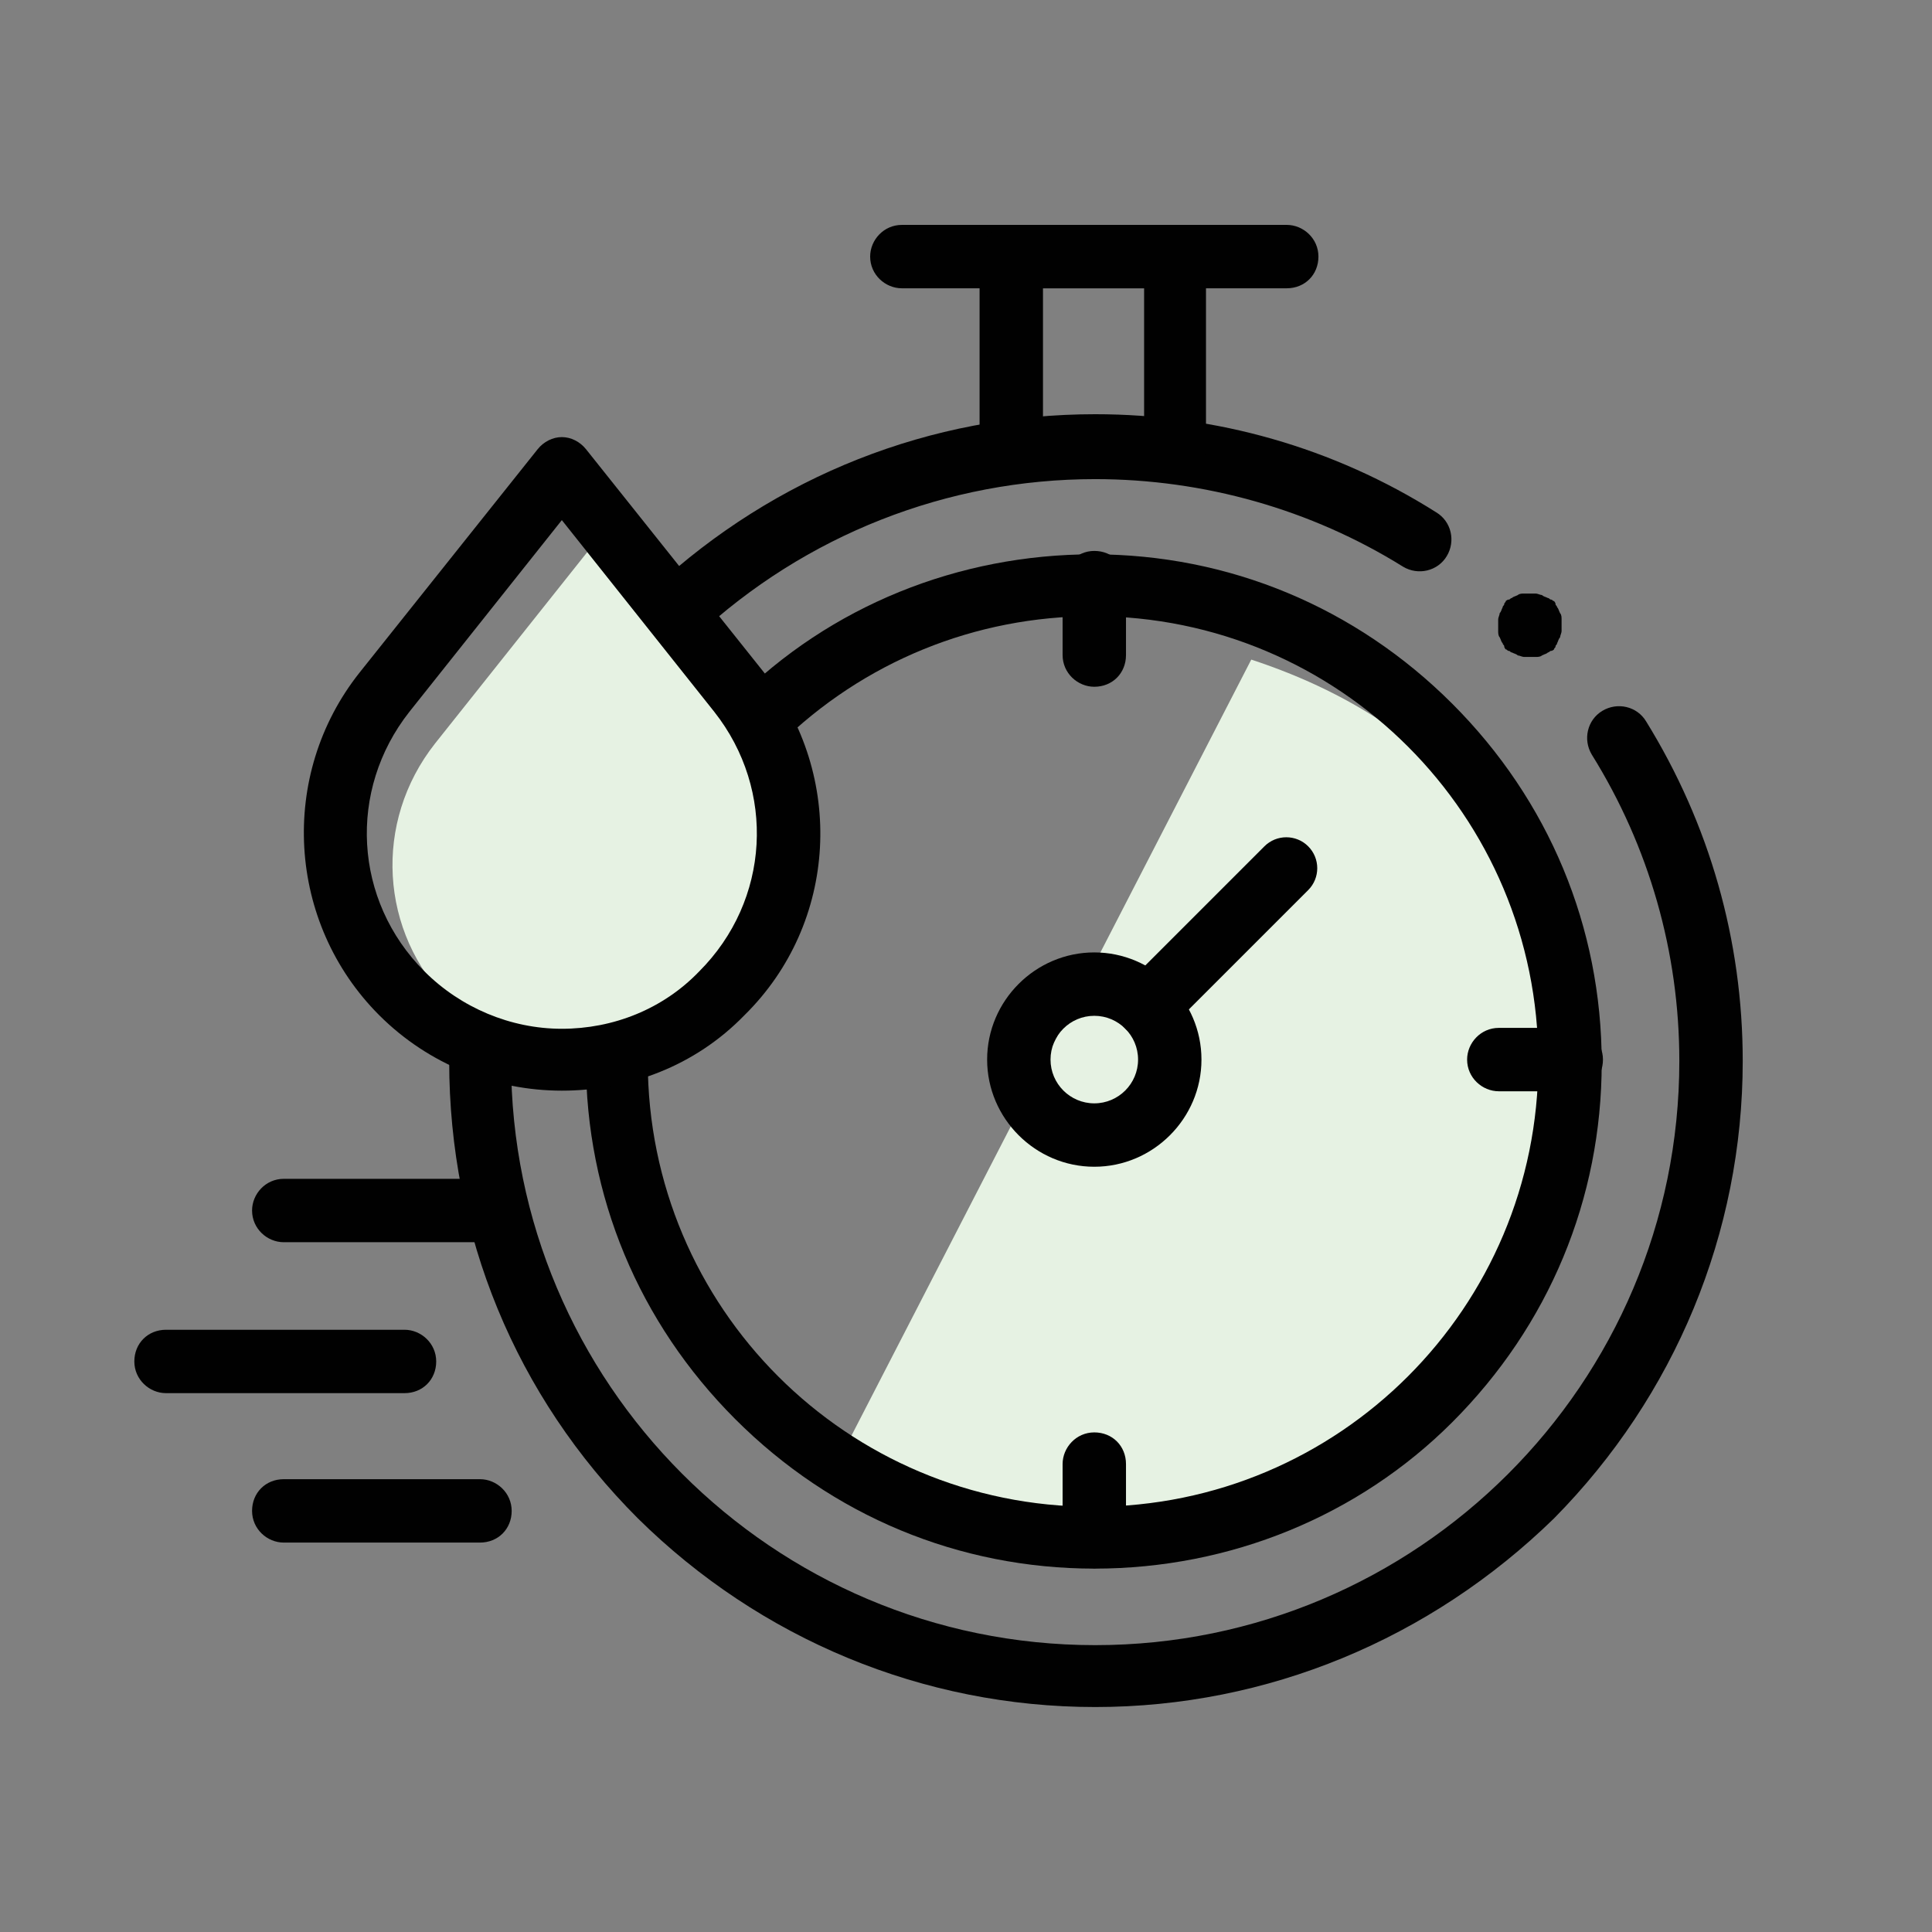
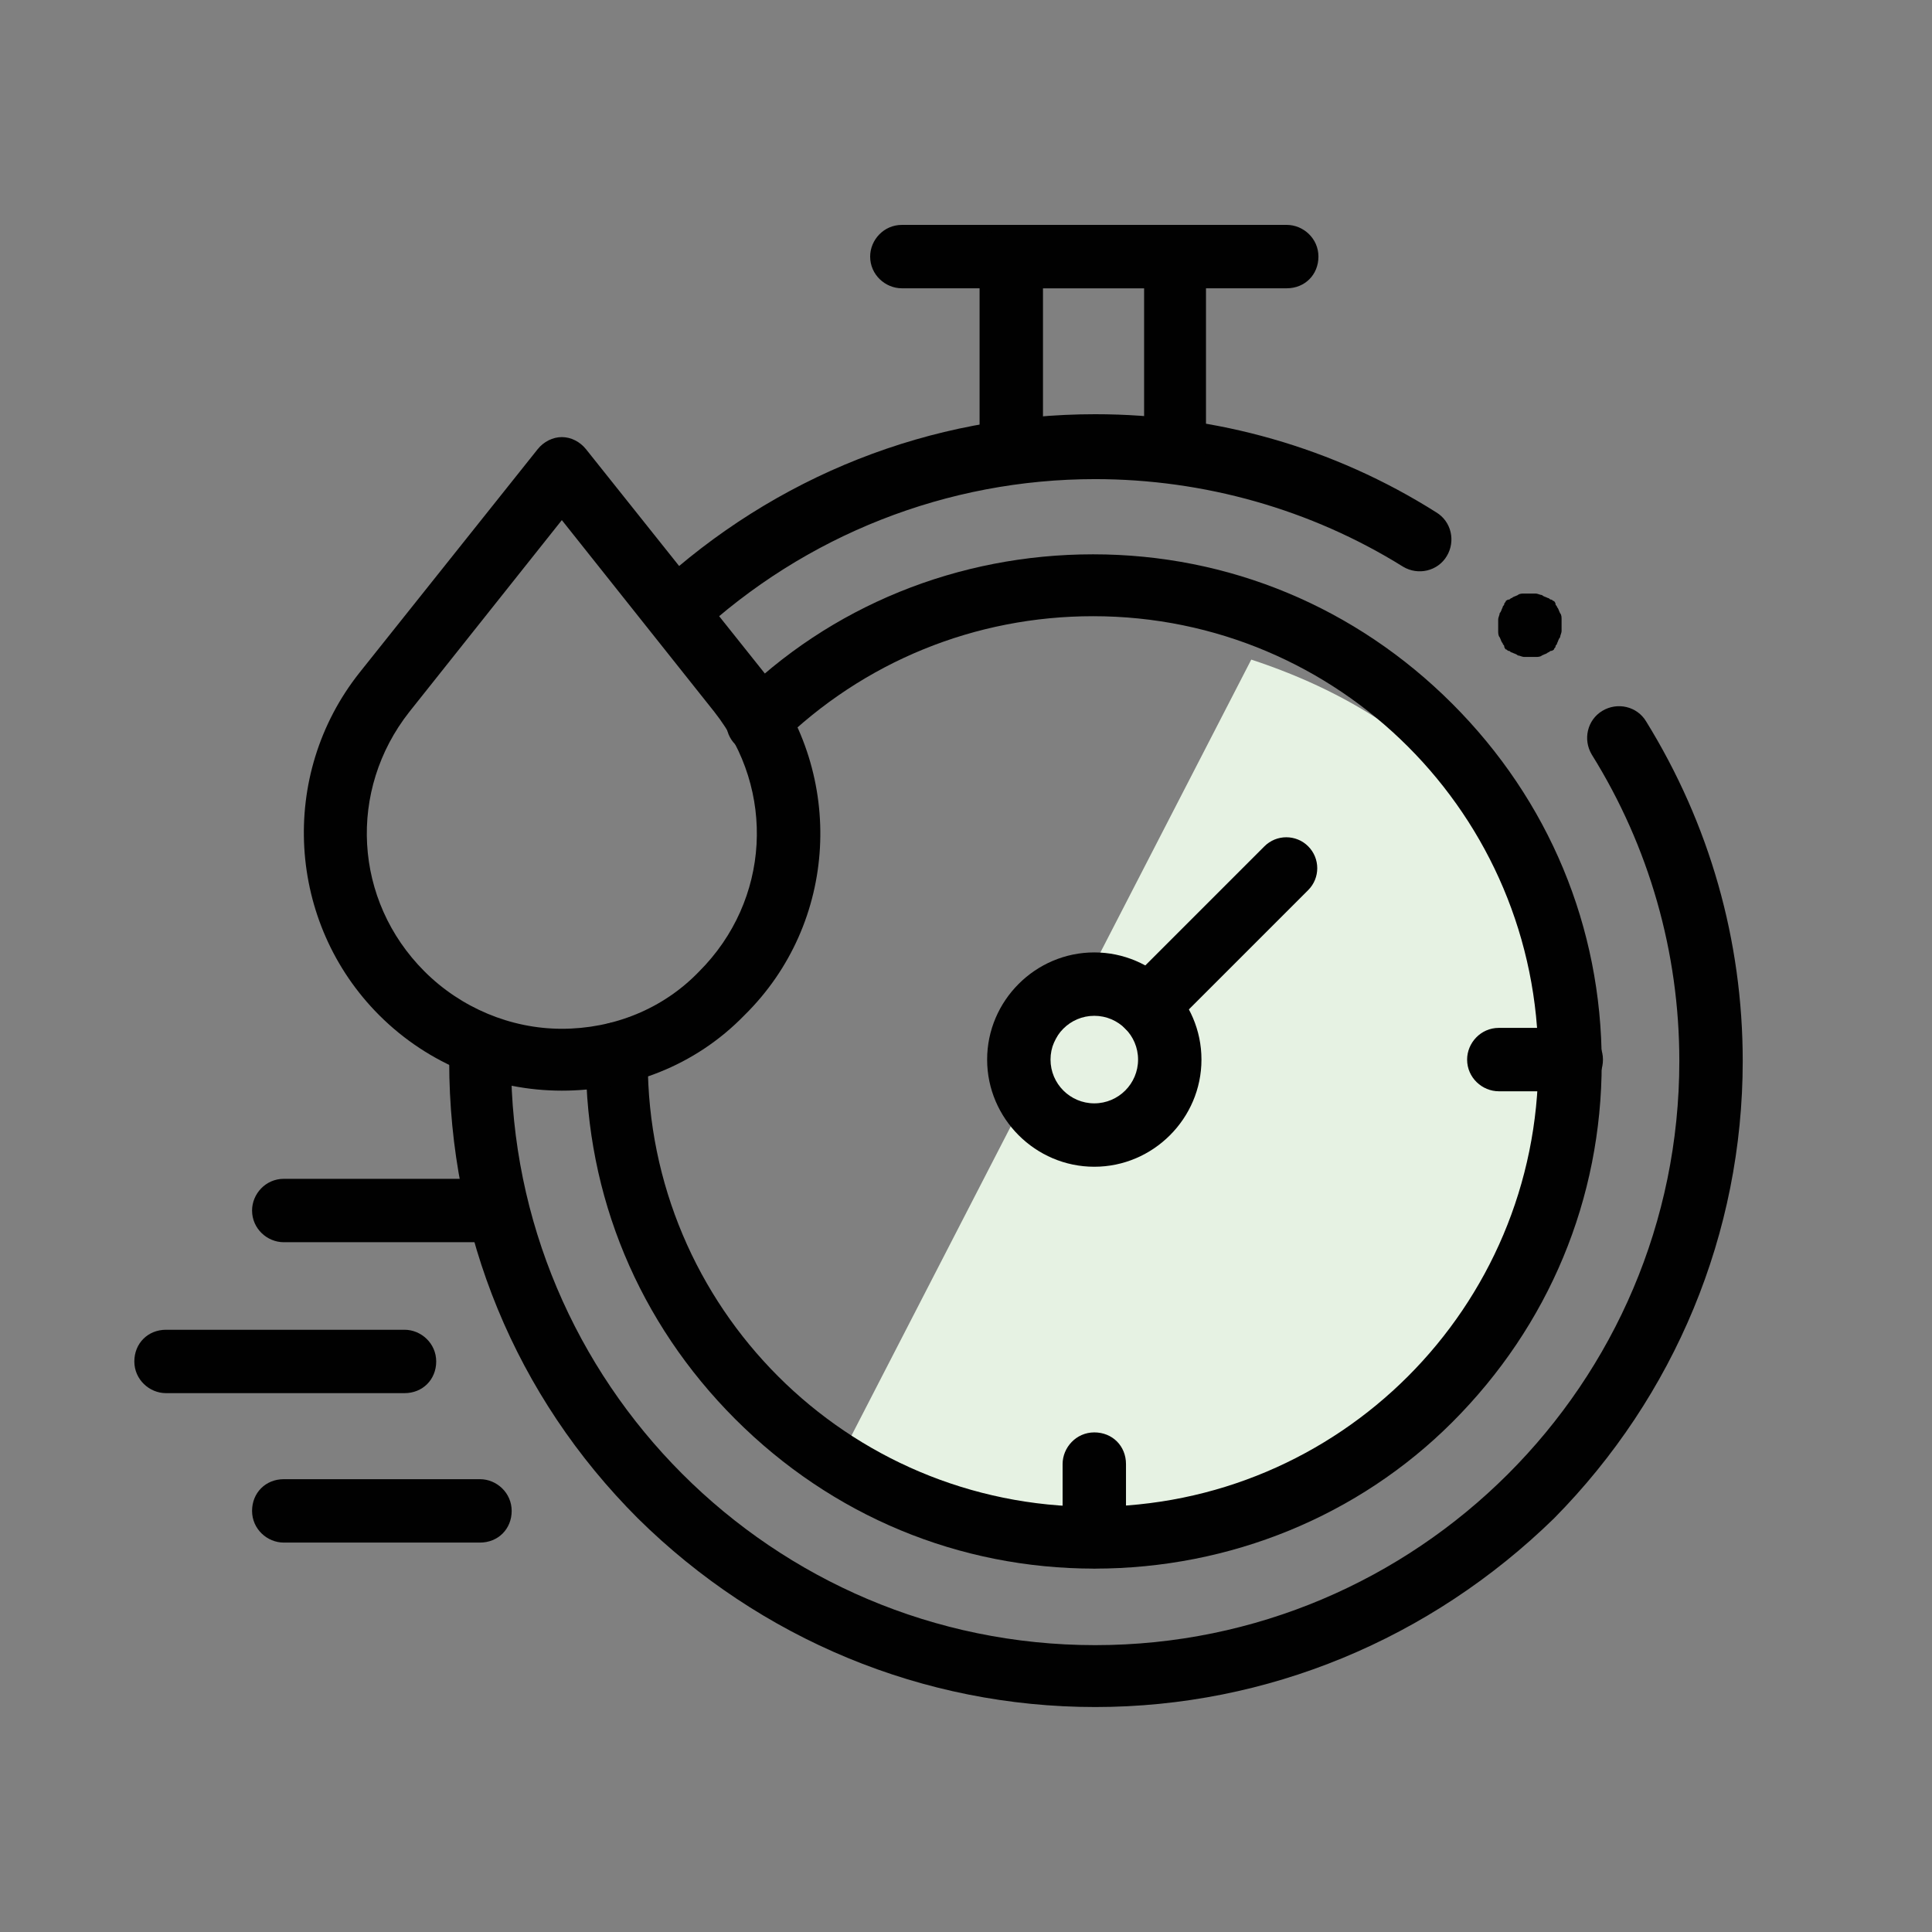
<svg xmlns="http://www.w3.org/2000/svg" version="1.1" id="Layer_1" x="0px" y="0px" viewBox="0 0 128 128" style="enable-background:new 0 0 128 128;" xml:space="preserve">
  <rect x="0" y="0" width="128" height="128" fill="#808080" stroke="none" />
  <style type="text/css">
	.st0{fill:#E6F2E3;}
	.st1{fill:#010101;}
</style>
  <path class="st0" d="M82.9,43.7L55.8,96.3c0,0,22,20.6,47.2-12.3C103,83.9,111.8,53.2,82.9,43.7z" />
  <g id="g2614">
    <g id="g2620" transform="translate(409.553,392.443)">
      <g id="path2622">
        <path class="st1" d="M-364.8-349.9c-0.6,0-1.1-0.2-1.5-0.7c-0.8-0.8-0.7-2.2,0.1-2.9c8-7.4,18.3-11.5,29.2-11.5     c8,0,15.8,2.2,22.6,6.5c1,0.6,1.3,1.9,0.7,2.9c-0.6,1-1.9,1.3-2.9,0.7c-6.1-3.8-13.2-5.8-20.4-5.8c-9.8,0-19.2,3.7-26.4,10.4     C-363.8-350.1-364.3-349.9-364.8-349.9z" />
      </g>
    </g>
    <g id="g2624" transform="translate(110.06,230.895)">
      <g id="path2626">
        <path class="st1" d="M-37.5-117.8c-11.4,0-22.2-4.5-30.3-12.5c-8.1-8.1-12.5-18.8-12.5-30.3c0-0.4,0-0.7,0-1.1c0-1.1,1-2.1,2.1-2     c1.1,0,2.1,1,2,2.1c0,0.3,0,0.6,0,1c0,21.3,17.3,38.7,38.7,38.7c21.3,0,38.7-17.3,38.7-38.7c0-7.2-2-14.2-5.8-20.3     c-0.6-1-0.3-2.3,0.7-2.9c1-0.6,2.3-0.3,2.9,0.7c4.2,6.8,6.4,14.5,6.4,22.5c0,11.4-4.5,22.2-12.5,30.3     C-15.3-122.3-26.1-117.8-37.5-117.8z" />
      </g>
    </g>
    <g id="g2628" transform="translate(154.017,228.325)">
      <g id="path2630">
        <path class="st1" d="M-81.5-124.4c-9,0-17.4-3.5-23.8-9.9c-6.4-6.4-9.9-14.8-9.9-23.8c0-0.2,0-0.3,0-0.5c0-1.1,0.9-2,2.1-2     c0,0,0,0,0,0c1.1,0,2.1,1,2,2.1c0,0.2,0,0.3,0,0.5c0,16.3,13.2,29.5,29.5,29.5c16.3,0,29.5-13.2,29.5-29.5     c0-16.3-13.2-29.5-29.5-29.5c-7.8,0-15.2,3-20.8,8.5c-0.8,0.8-2.1,0.8-2.9,0c-0.8-0.8-0.8-2.1,0-2.9c6.3-6.3,14.8-9.7,23.7-9.7     c9,0,17.4,3.5,23.8,9.9c6.4,6.4,9.9,14.8,9.9,23.8c0,9-3.5,17.4-9.9,23.8C-64-127.9-72.5-124.4-81.5-124.4z" />
      </g>
    </g>
    <g id="g2632" transform="translate(330,226)">
      <g id="path2634">
        <path class="st1" d="M-257.5-148.7c-3.9,0-7.1-3.2-7.1-7.1s3.2-7.1,7.1-7.1c3.9,0,7.1,3.2,7.1,7.1S-253.6-148.7-257.5-148.7z      M-257.5-158.7c-1.6,0-2.9,1.3-2.9,2.9s1.3,2.9,2.9,2.9s2.9-1.3,2.9-2.9S-255.9-158.7-257.5-158.7z" />
      </g>
    </g>
    <g id="g2636" transform="translate(322.971,242.971)">
      <g id="path2638">
        <path class="st1" d="M-246.9-174.2c-0.5,0-1.1-0.2-1.5-0.6c-0.8-0.8-0.8-2.1,0-2.9l9.2-9.2c0.8-0.8,2.1-0.8,2.9,0     c0.8,0.8,0.8,2.1,0,2.9l-9.2,9.2C-245.8-174.4-246.4-174.2-246.9-174.2z" />
      </g>
    </g>
    <g id="g2640" transform="translate(244.75,482)">
      <g id="path2642">
        <path class="st1" d="M-159.5-462.9h-25.5c-1.1,0-2.1-0.9-2.1-2.1c0-1.1,0.9-2.1,2.1-2.1h25.5c1.1,0,2.1,0.9,2.1,2.1     C-157.4-463.8-158.3-462.9-159.5-462.9z" />
      </g>
    </g>
    <g id="g2644" transform="translate(332,422)">
      <g id="path2646">
        <path class="st1" d="M-254.1-390.4c-1.1,0-2.1-0.9-2.1-2.1v-10.4h-6.7v10.4c0,1.1-0.9,2.1-2.1,2.1s-2.1-0.9-2.1-2.1V-405     c0-1.1,0.9-2.1,2.1-2.1h10.8c1.1,0,2.1,0.9,2.1,2.1v12.5C-252-391.4-252.9-390.4-254.1-390.4z" />
      </g>
    </g>
    <g id="g2648" transform="translate(306,378)">
      <g id="path2650">
-         <path class="st1" d="M-233.5-332.5c-1.1,0-2.1-0.9-2.1-2.1v-4.8c0-1.1,0.9-2.1,2.1-2.1s2.1,0.9,2.1,2.1v4.8     C-231.4-333.4-232.3-332.5-233.5-332.5z" />
-       </g>
+         </g>
    </g>
    <g id="g2652" transform="translate(306,74)">
      <g id="path2654">
        <path class="st1" d="M-233.5,29.9c-1.1,0-2.1-0.9-2.1-2.1V23c0-1.1,0.9-2.1,2.1-2.1s2.1,0.9,2.1,2.1v4.8     C-231.4,29-232.3,29.9-233.5,29.9z" />
      </g>
    </g>
    <g id="g2656" transform="translate(458,226)">
      <g id="path2658">
        <path class="st1" d="M-353.9-153.7h-4.8c-1.1,0-2.1-0.9-2.1-2.1c0-1.1,0.9-2.1,2.1-2.1h4.8c1.1,0,2.1,0.9,2.1,2.1     C-351.8-154.6-352.7-153.7-353.9-153.7z" />
      </g>
    </g>
    <g id="g2660" transform="translate(187.323,247.159)">
      <g id="path2662">
-         <path class="st0" d="M-139.3-180.7c4.7-4.7,5.1-12,1-17.2l-10.1-12.7l-10.1,12.7c-4.1,5.2-3.7,12.5,1,17.2     c2.4,2.4,5.7,3.8,9.1,3.8S-141.8-178.2-139.3-180.7L-139.3-180.7" />
        <path class="st1" d="M-150.1-174.9c-4.4,0-8.8-1.7-12.1-5c-6.1-6.1-6.7-15.9-1.3-22.7l11.8-14.8c0.4-0.5,1-0.8,1.6-0.8     c0.6,0,1.2,0.3,1.6,0.8l11.8,14.8c5.4,6.8,4.9,16.6-1.3,22.7l0,0c0,0,0,0,0,0C-141.3-176.5-145.7-174.9-150.1-174.9z      M-150.1-212.7l-10.1,12.7c-4.1,5.2-3.7,12.5,1,17.2c2.4,2.4,5.7,3.8,9.1,3.8s6.7-1.3,9.1-3.8l0,0c4.7-4.7,5.1-12,1-17.2     L-150.1-212.7z" />
      </g>
    </g>
    <g id="g2664" transform="translate(110,178)">
      <g id="path2666">
        <path class="st1" d="M-78.2-95.7h-13c-1.1,0-2.1-0.9-2.1-2.1c0-1.1,0.9-2.1,2.1-2.1h13c1.1,0,2.1,0.9,2.1,2.1     C-76.1-96.6-77-95.7-78.2-95.7z" />
      </g>
    </g>
    <g id="g2668" transform="translate(110,82)">
      <g id="path2670">
        <path class="st1" d="M-78.2,20.2h-13c-1.1,0-2.1-0.9-2.1-2.1s0.9-2.1,2.1-2.1h13c1.1,0,2.1,0.9,2.1,2.1S-77,20.2-78.2,20.2z" />
      </g>
    </g>
    <g id="g2672" transform="translate(86,130)">
      <g id="path2674">
        <path class="st1" d="M-59.2-37.7H-75c-1.1,0-2.1-0.9-2.1-2.1s0.9-2.1,2.1-2.1h15.8c1.1,0,2.1,0.9,2.1,2.1S-58-37.7-59.2-37.7z" />
      </g>
    </g>
    <g id="g2676" transform="translate(444.759,364.424)">
      <g id="path2678">
        <path class="st1" d="M-343.4-320.9c-0.1,0-0.1,0-0.2,0c-0.1,0-0.1,0-0.2,0c-0.1,0-0.3-0.1-0.4-0.1c-0.1-0.1-0.2-0.1-0.4-0.2     c-0.1,0-0.1-0.1-0.2-0.1c-0.1,0-0.1-0.1-0.2-0.1c0,0-0.1-0.1-0.1-0.2c0-0.1-0.1-0.1-0.1-0.2c-0.1-0.1-0.1-0.2-0.2-0.4     c-0.1-0.1-0.1-0.3-0.1-0.4c0-0.1,0-0.1,0-0.2c0-0.1,0-0.1,0-0.2c0-0.1,0-0.1,0-0.2c0-0.1,0-0.1,0-0.2c0-0.1,0.1-0.3,0.1-0.4     c0.1-0.1,0.1-0.2,0.2-0.4c0-0.1,0.1-0.1,0.1-0.2c0-0.1,0.1-0.1,0.1-0.2c0,0,0.1-0.1,0.2-0.1c0.1,0,0.1-0.1,0.2-0.1     c0.1-0.1,0.2-0.1,0.4-0.2c0.1-0.1,0.3-0.1,0.4-0.1c0.1,0,0.1,0,0.2,0c0.1,0,0.3,0,0.4,0c0.1,0,0.1,0,0.2,0c0.1,0,0.3,0.1,0.4,0.1     c0.1,0.1,0.2,0.1,0.4,0.2c0.1,0,0.1,0.1,0.2,0.1c0.1,0,0.1,0.1,0.2,0.1c0,0,0.1,0.1,0.1,0.2c0,0.1,0.1,0.1,0.1,0.2     c0.1,0.1,0.1,0.2,0.2,0.4c0.1,0.1,0.1,0.3,0.1,0.4c0,0.1,0,0.1,0,0.2c0,0.1,0,0.1,0,0.2c0,0.1,0,0.1,0,0.2c0,0.1,0,0.1,0,0.2     c0,0.1-0.1,0.3-0.1,0.4c-0.1,0.1-0.1,0.2-0.2,0.4c0,0.1-0.1,0.1-0.1,0.2c0,0.1-0.1,0.1-0.1,0.2c0,0-0.1,0.1-0.2,0.1     c-0.1,0-0.1,0.1-0.2,0.1c-0.1,0.1-0.2,0.1-0.4,0.2c-0.1,0.1-0.3,0.1-0.4,0.1c-0.1,0-0.1,0-0.2,0     C-343.2-320.9-343.3-320.9-343.4-320.9z" />
      </g>
    </g>
  </g>
</svg>